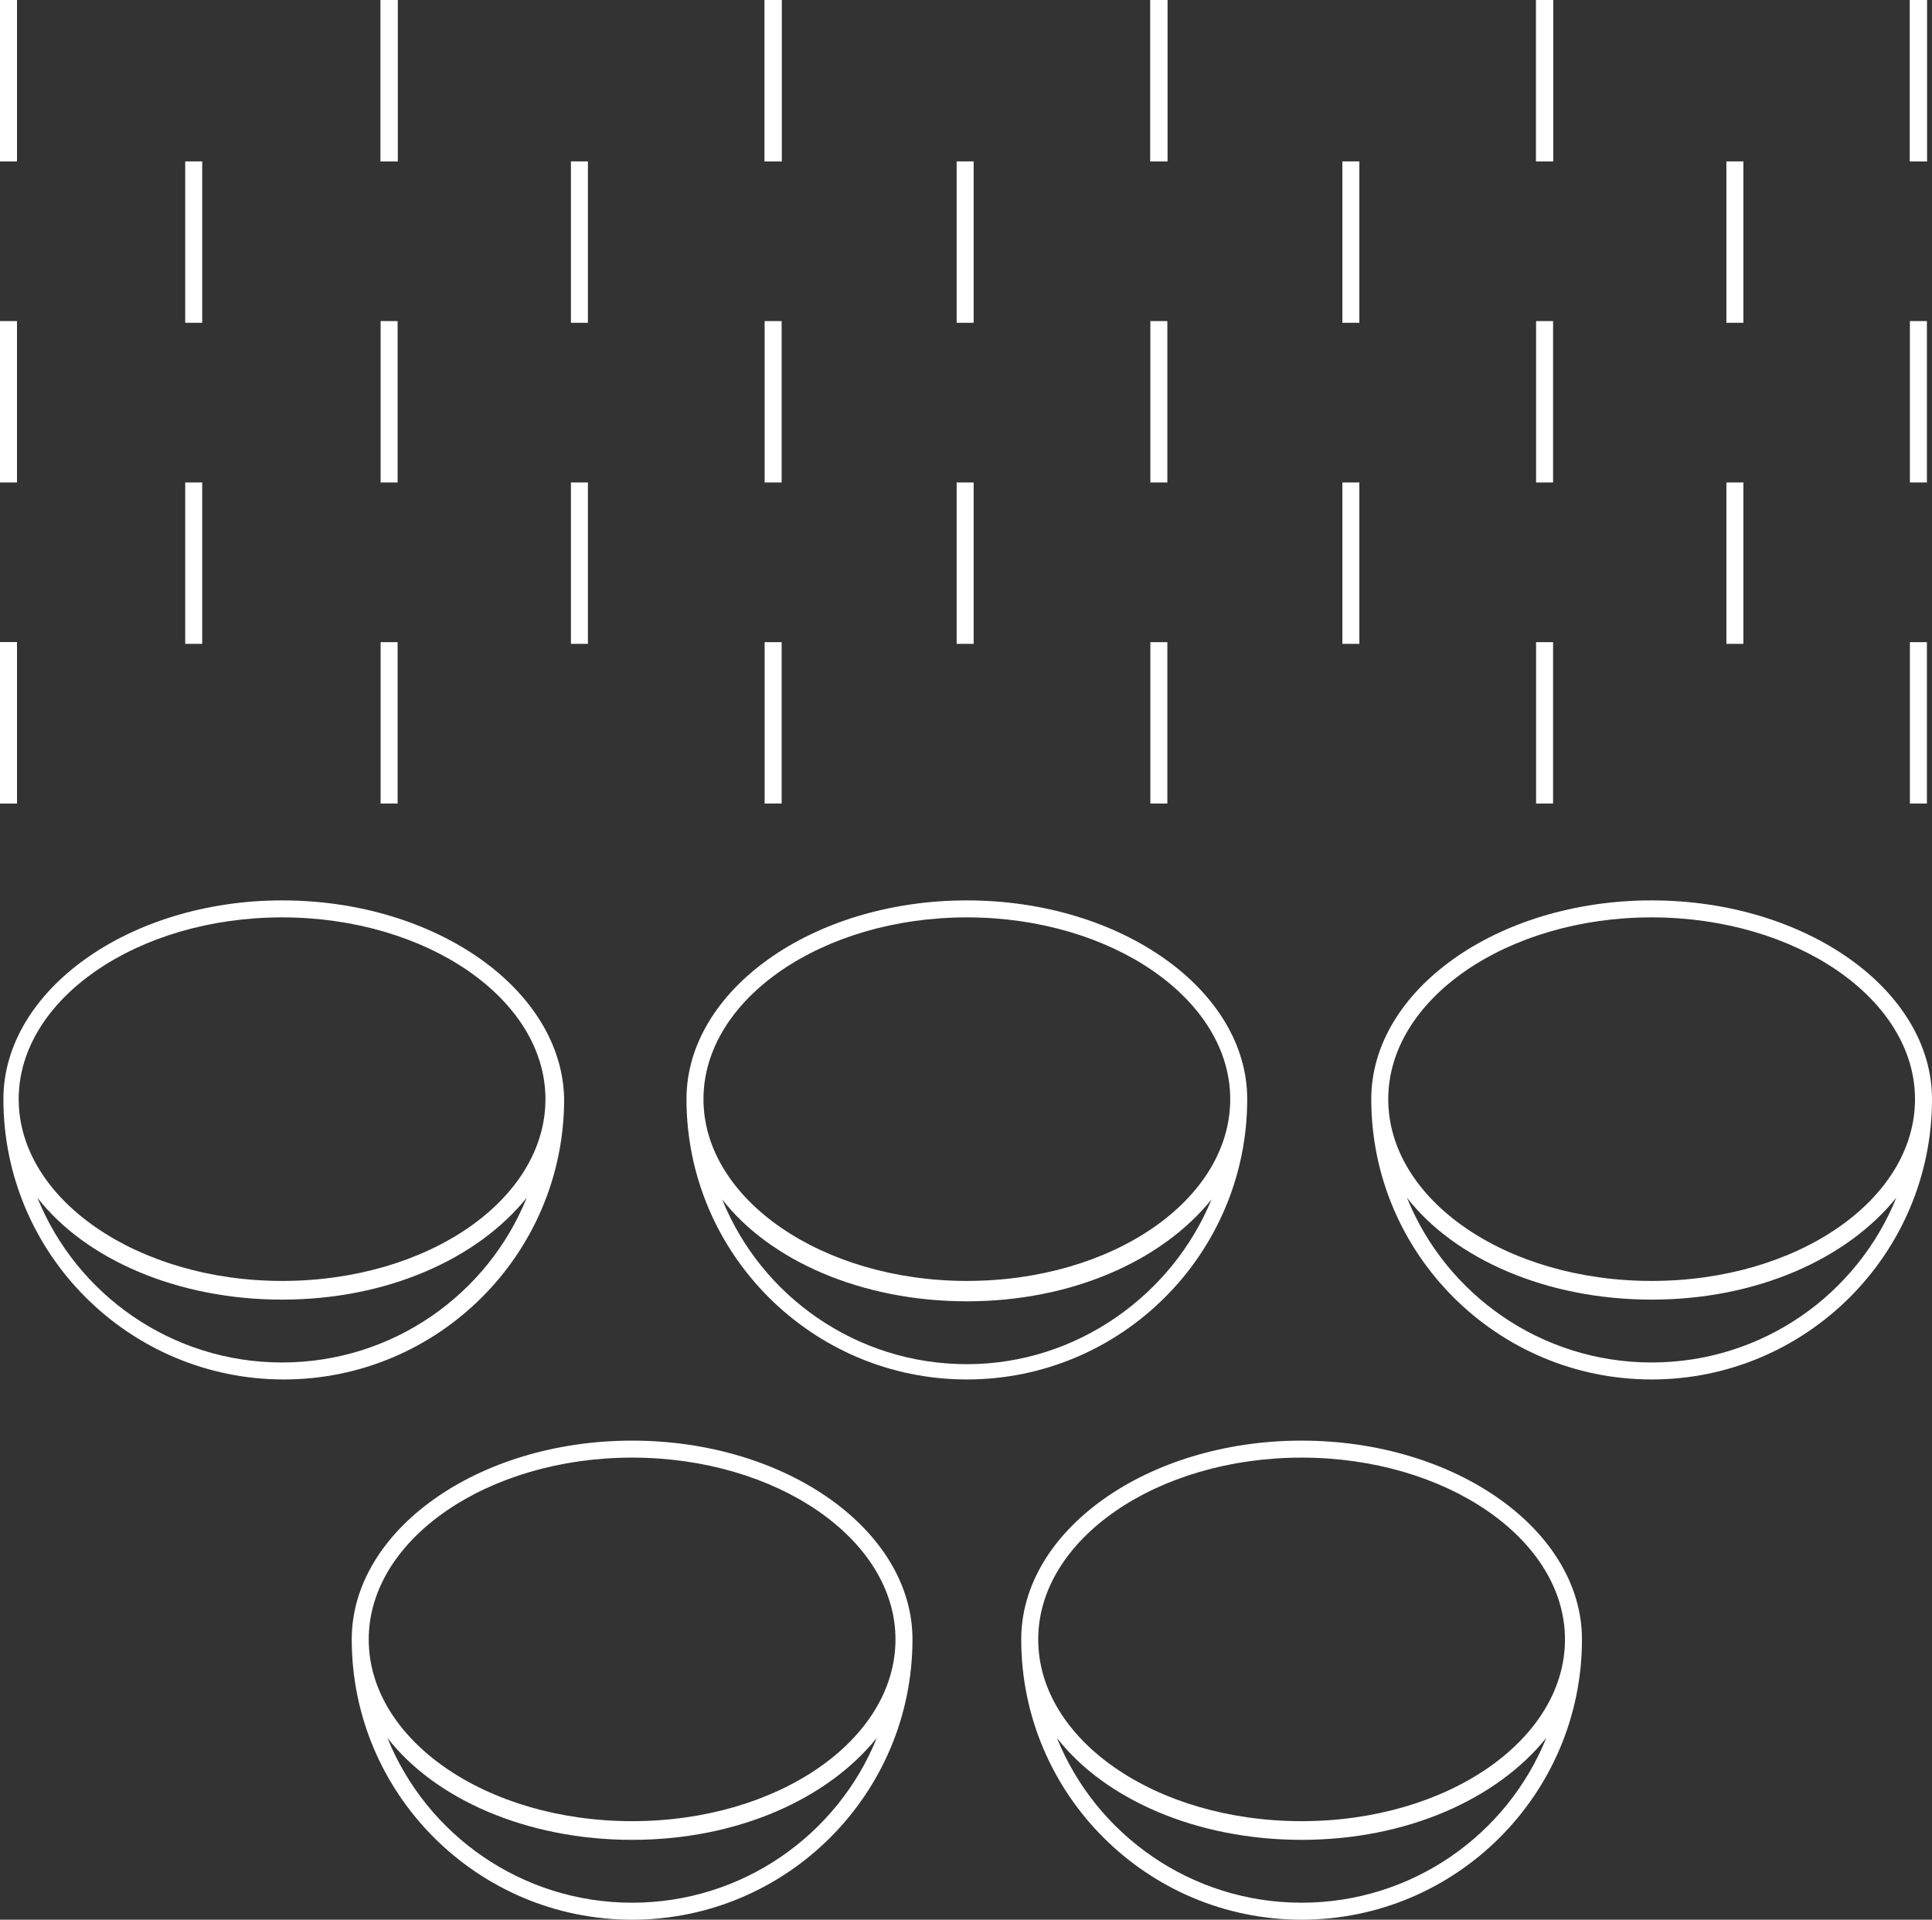
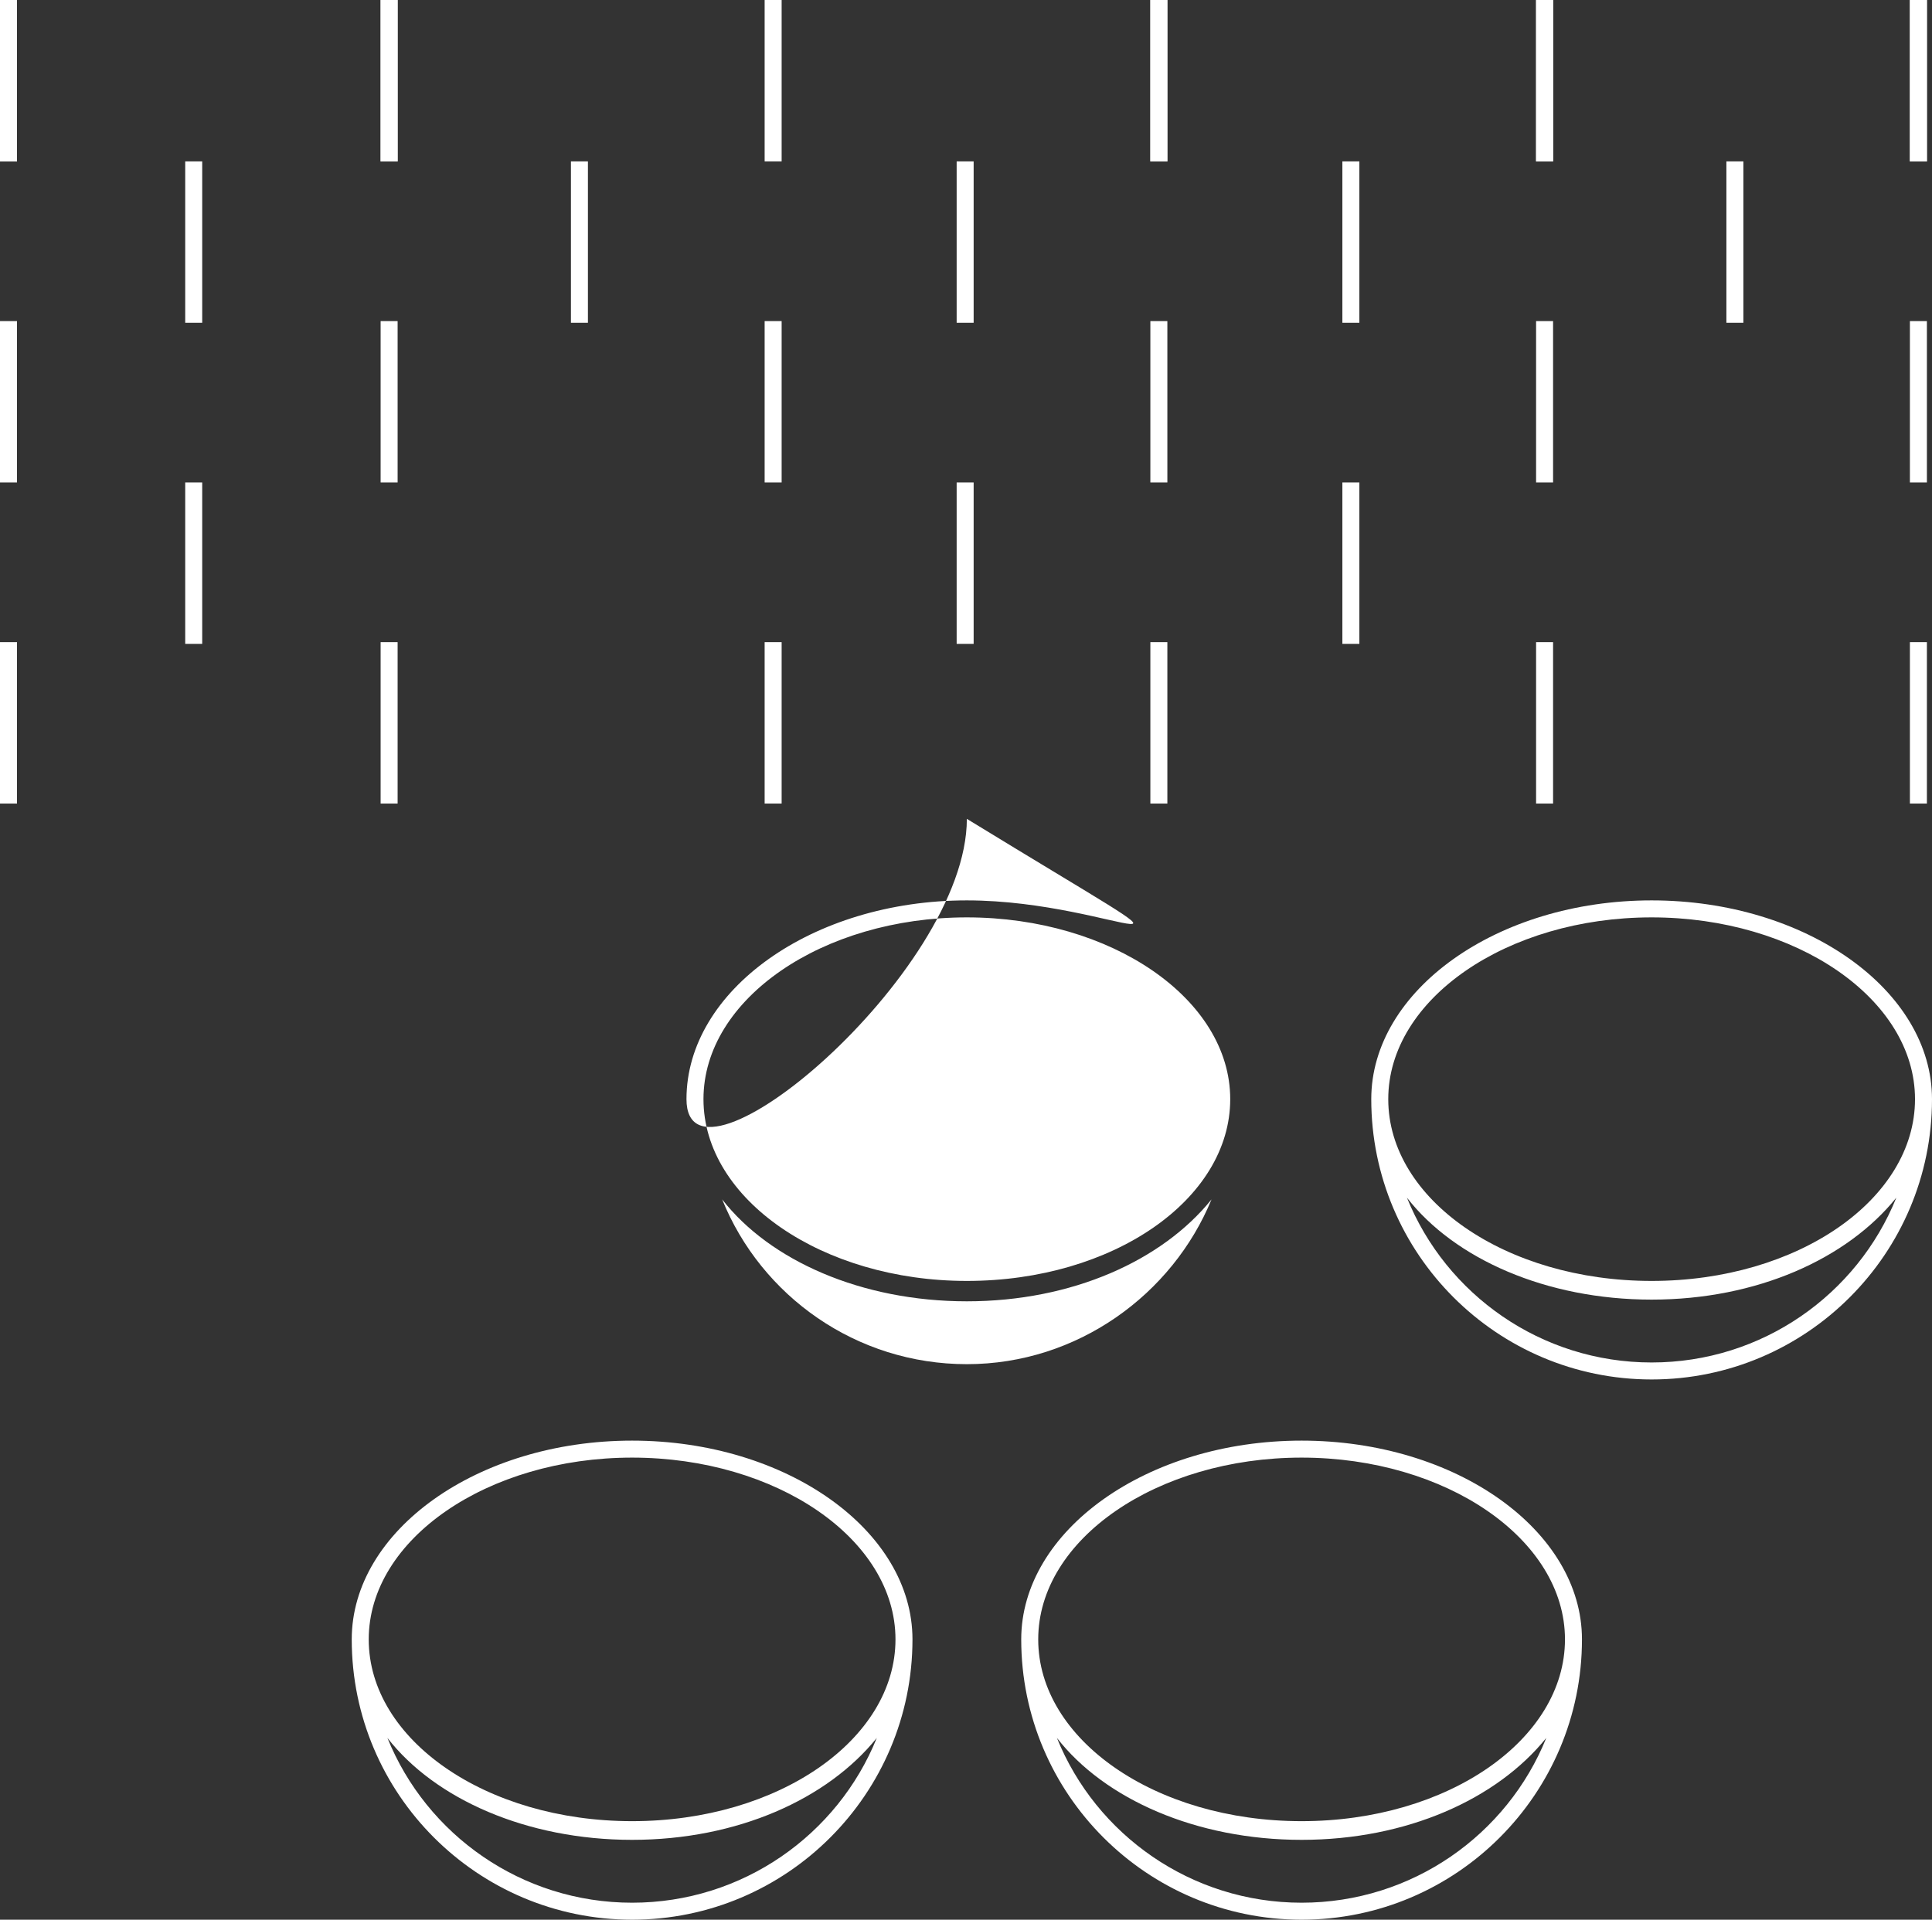
<svg xmlns="http://www.w3.org/2000/svg" height="113px" style="overflow:visible;enable-background:new 0 0 113.7 113;" version="1.1" viewBox="0 0 113.7 113" width="113.7px" x="0px" y="0px">
  <rect x="0" y="0" width="113.7" height="113" fill="#333333" stroke="none" />
  <style type="text/css">
	.st0{fill:#FFFFFF;}
</style>
  <defs>
</defs>
  <g>
    <g>
      <rect class="st0" height="9.5" width="1" x="112.4" />
    </g>
    <g>
      <rect class="st0" height="9.5" width="1" x="90.4" />
    </g>
    <g>
      <rect class="st0" height="9.5" width="1" x="67.7" />
    </g>
    <g>
      <rect class="st0" height="9.5" width="1" x="45" />
    </g>
    <g>
      <rect class="st0" height="9.5" width="1" x="22.4" />
    </g>
    <g>
      <rect class="st0" height="9.5" width="1" />
    </g>
    <g>
      <rect class="st0" height="9.5" width="1" x="112.4" y="18.9" />
    </g>
    <g>
      <rect class="st0" height="9.5" width="1" x="90.4" y="18.9" />
    </g>
    <g>
      <rect class="st0" height="9.5" width="1" x="67.7" y="18.9" />
    </g>
    <g>
      <rect class="st0" height="9.5" width="1" x="45" y="18.9" />
    </g>
    <g>
      <rect class="st0" height="9.5" width="1" x="22.4" y="18.9" />
    </g>
    <g>
      <rect class="st0" height="9.5" width="1" y="18.9" />
    </g>
    <g>
      <rect class="st0" height="9.5" width="1" x="101.6" y="9.5" />
    </g>
    <g>
      <rect class="st0" height="9.5" width="1" x="79" y="9.5" />
    </g>
    <g>
      <rect class="st0" height="9.5" width="1" x="56.3" y="9.5" />
    </g>
    <g>
      <rect class="st0" height="9.5" width="1" x="33.6" y="9.5" />
    </g>
    <g>
      <rect class="st0" height="9.5" width="1" x="10.9" y="9.5" />
    </g>
    <g>
      <rect class="st0" height="9.5" width="1" x="112.4" y="37.8" />
    </g>
    <g>
      <rect class="st0" height="9.5" width="1" x="90.4" y="37.8" />
    </g>
    <g>
      <rect class="st0" height="9.5" width="1" x="67.7" y="37.8" />
    </g>
    <g>
      <rect class="st0" height="9.5" width="1" x="45" y="37.8" />
    </g>
    <g>
      <rect class="st0" height="9.5" width="1" x="22.4" y="37.8" />
    </g>
    <g>
      <rect class="st0" height="9.5" width="1" y="37.8" />
    </g>
    <g>
-       <rect class="st0" height="9.5" width="1" x="101.6" y="28.4" />
-     </g>
+       </g>
    <g>
      <rect class="st0" height="9.5" width="1" x="79" y="28.4" />
    </g>
    <g>
      <rect class="st0" height="9.5" width="1" x="56.3" y="28.4" />
    </g>
    <g>
-       <rect class="st0" height="9.5" width="1" x="33.6" y="28.4" />
-     </g>
+       </g>
    <g>
      <rect class="st0" height="9.5" width="1" x="10.9" y="28.4" />
    </g>
    <g>
      <rect class="st0" height="9.5" width="1" x="112.4" />
    </g>
    <g>
      <rect class="st0" height="9.5" width="1" x="90.4" />
    </g>
    <g>
      <rect class="st0" height="9.5" width="1" x="67.7" />
    </g>
    <g>
-       <rect class="st0" height="9.5" width="1" x="45" />
-     </g>
+       </g>
    <g>
      <rect class="st0" height="9.5" width="1" x="22.4" />
    </g>
    <g>
      <rect class="st0" height="9.5" width="1" />
    </g>
    <g>
-       <rect class="st0" height="9.5" width="1" y="37.8" />
-     </g>
-     <path class="st0" d="M16.6,53C7.6,53,0.2,58.3,0.2,64.7c0,9.1,7.4,16.5,16.5,16.5c9.1,0,16.5-7.4,16.5-16.5&#13;&#10;  C33.1,58.3,25.7,53,16.6,53z M16.6,54c8.5,0,15.5,4.8,15.5,10.7s-6.9,10.7-15.5,10.7c-8.5,0-15.5-4.8-15.5-10.7S8.1,54,16.6,54z&#13;&#10;   M16.6,80.2c-6.5,0-12.1-4-14.4-9.7c2.8,3.6,8.2,6,14.4,6c6.2,0,11.5-2.4,14.4-6C28.7,76.2,23.1,80.2,16.6,80.2z" />
-     <path class="st0" d="M56.9,53c-9.1,0-16.5,5.3-16.5,11.7c0,9.1,7.4,16.5,16.5,16.5s16.5-7.4,16.5-16.5C73.4,58.3,66,53,56.9,53z&#13;&#10;   M56.9,54c8.5,0,15.5,4.8,15.5,10.7s-6.9,10.7-15.5,10.7c-8.5,0-15.5-4.8-15.5-10.7S48.4,54,56.9,54z M56.9,80.3&#13;&#10;  c-6.5,0-12.1-4-14.4-9.7c2.8,3.6,8.2,6,14.4,6c6.2,0,11.5-2.4,14.4-6C69,76.2,63.4,80.3,56.9,80.3z" />
+       </g>
+     <path class="st0" d="M56.9,53c-9.1,0-16.5,5.3-16.5,11.7s16.5-7.4,16.5-16.5C73.4,58.3,66,53,56.9,53z&#13;&#10;   M56.9,54c8.5,0,15.5,4.8,15.5,10.7s-6.9,10.7-15.5,10.7c-8.5,0-15.5-4.8-15.5-10.7S48.4,54,56.9,54z M56.9,80.3&#13;&#10;  c-6.5,0-12.1-4-14.4-9.7c2.8,3.6,8.2,6,14.4,6c6.2,0,11.5-2.4,14.4-6C69,76.2,63.4,80.3,56.9,80.3z" />
    <path class="st0" d="M97.2,53c-9.1,0-16.5,5.3-16.5,11.7c0,9.1,7.4,16.5,16.5,16.5c9.1,0,16.5-7.4,16.5-16.5&#13;&#10;  C113.7,58.3,106.3,53,97.2,53z M97.2,54c8.5,0,15.5,4.8,15.5,10.7s-6.9,10.7-15.5,10.7s-15.5-4.8-15.5-10.7S88.7,54,97.2,54z&#13;&#10;   M97.2,80.2c-6.5,0-12.1-4-14.4-9.7c2.8,3.6,8.2,6,14.4,6c6.2,0,11.5-2.4,14.4-6C109.3,76.2,103.7,80.2,97.2,80.2z" />
    <path class="st0" d="M37.2,84.8c-9.1,0-16.5,5.3-16.5,11.7c0,9.1,7.4,16.5,16.5,16.5s16.5-7.4,16.5-16.5&#13;&#10;  C53.7,90.1,46.3,84.8,37.2,84.8z M37.2,85.8c8.5,0,15.5,4.8,15.5,10.7s-6.9,10.7-15.5,10.7s-15.5-4.8-15.5-10.7&#13;&#10;  S28.7,85.8,37.2,85.8z M37.2,112c-6.5,0-12.1-4-14.4-9.7c2.8,3.6,8.2,6,14.4,6s11.5-2.4,14.4-6C49.3,108,43.7,112,37.2,112z" />
    <path class="st0" d="M76.6,84.8c-9.1,0-16.5,5.3-16.5,11.7c0,9.1,7.4,16.5,16.5,16.5s16.5-7.4,16.5-16.5&#13;&#10;  C93.1,90.1,85.7,84.8,76.6,84.8z M76.6,85.8c8.5,0,15.5,4.8,15.5,10.7s-6.9,10.7-15.5,10.7s-15.5-4.8-15.5-10.7&#13;&#10;  S68.1,85.8,76.6,85.8z M76.6,112c-6.5,0-12.1-4-14.4-9.7c2.8,3.6,8.2,6,14.4,6s11.5-2.4,14.4-6C88.7,108,83.1,112,76.6,112z" />
  </g>
</svg>